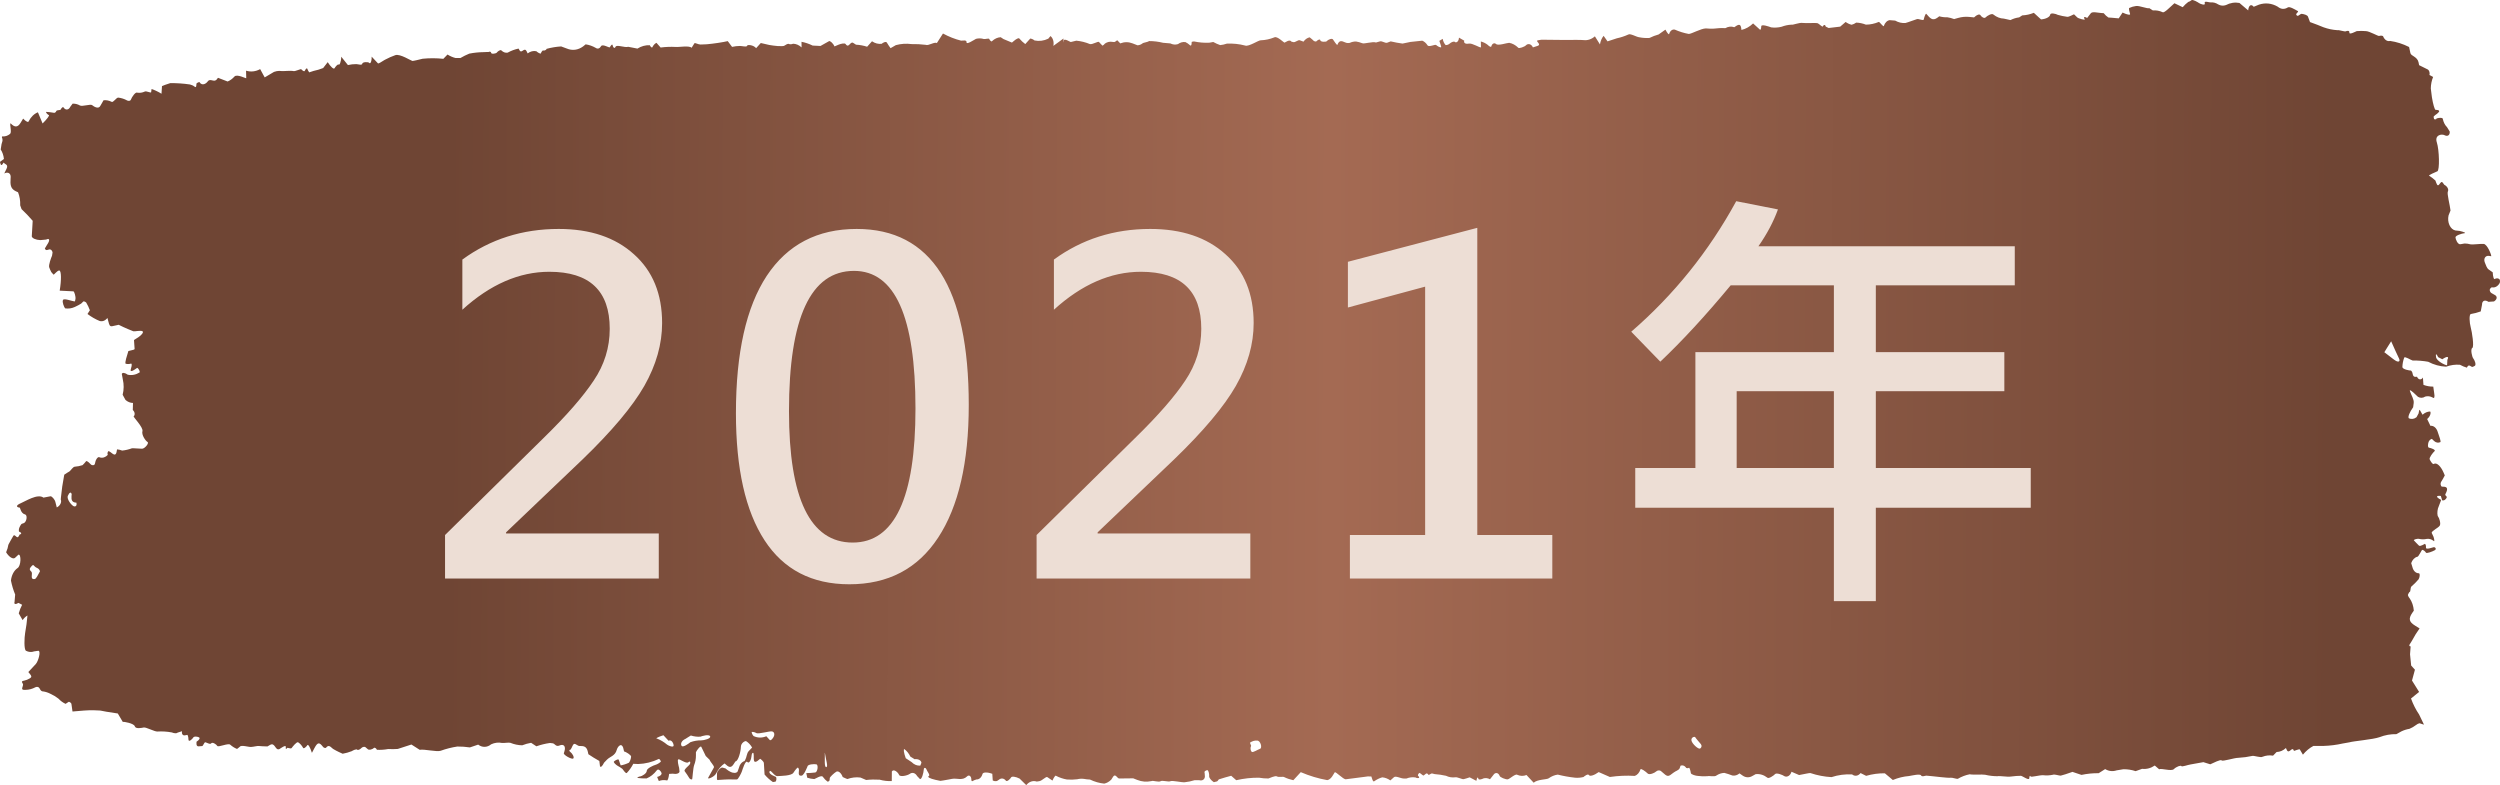
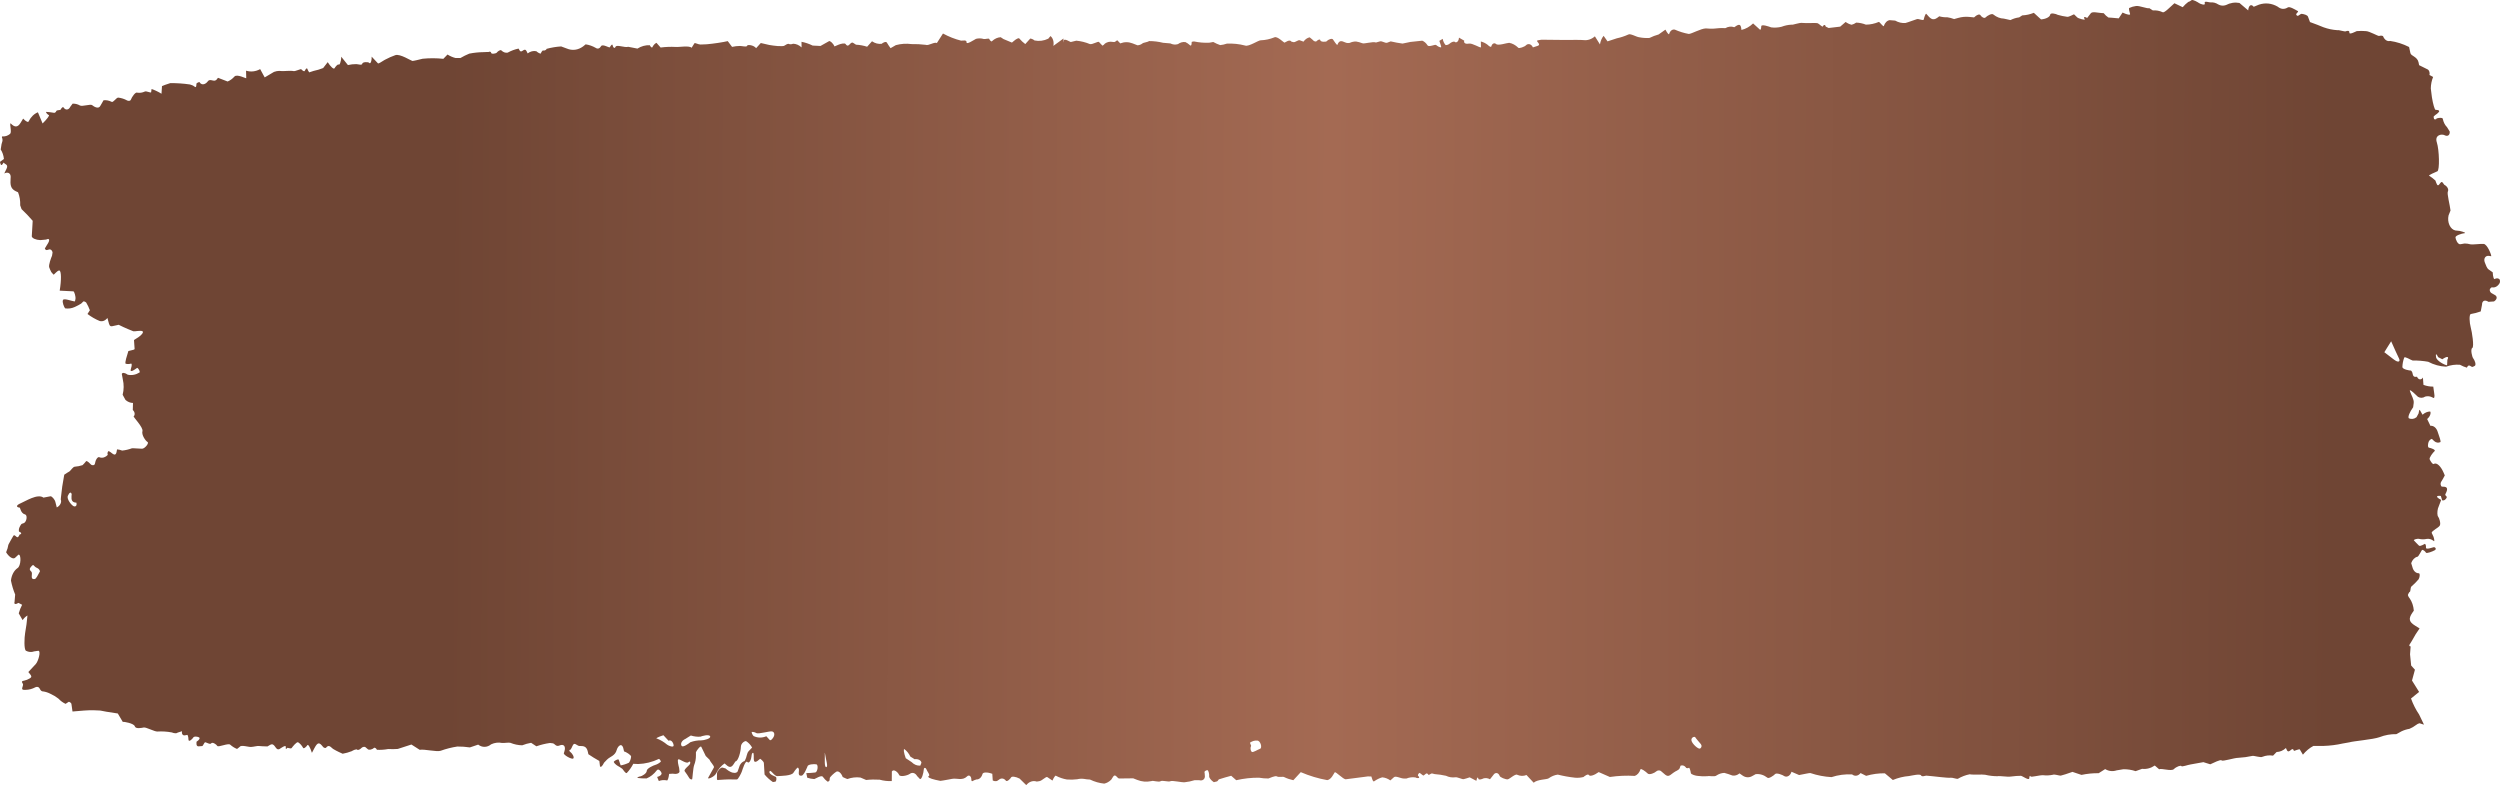
<svg xmlns="http://www.w3.org/2000/svg" width="121" height="38" viewBox="0 0 121 38" fill="none">
  <path d="M35.069 36.95C34.907 37.061 34.766 37.226 34.661 37.431C34.589 37.596 34.22 37.748 34.277 37.641C34.334 37.534 34.519 37.217 34.553 37.146C34.588 37.075 34.383 36.892 34.346 36.775L34.291 36.721L34.158 36.59C34.074 36.411 33.977 36.21 33.942 36.144C33.907 36.078 33.732 36.297 33.683 36.406V36.504V36.566C33.685 36.726 33.656 36.885 33.599 37.025C33.537 37.197 33.52 37.71 33.496 37.721C33.472 37.726 33.447 37.724 33.424 37.713C33.4 37.702 33.379 37.684 33.362 37.66C33.293 37.543 33.218 37.432 33.139 37.327C33.079 37.246 33.358 37.051 33.391 36.985C33.424 36.918 33.421 36.804 33.316 36.893C33.211 36.981 32.901 36.727 32.834 36.751C32.767 36.776 32.842 37.068 32.869 37.162L32.879 37.251L32.889 37.34C32.884 37.434 32.735 37.482 32.556 37.446L32.411 37.455H32.386C32.363 37.661 32.311 37.803 32.271 37.771C32.143 37.743 32.012 37.754 31.887 37.802L31.883 37.792L31.805 37.604C31.941 37.575 32.037 37.49 32.019 37.415C32 37.34 31.87 37.173 31.789 37.284C31.648 37.468 31.477 37.603 31.291 37.677C31.14 37.679 30.989 37.671 30.839 37.651C30.881 37.607 30.931 37.582 30.984 37.581C31.066 37.57 31.303 37.435 31.303 37.309C31.303 37.184 31.645 37.04 31.709 37.024C31.808 36.994 31.901 36.94 31.986 36.865L31.977 36.832C31.964 36.79 31.907 36.725 31.888 36.733C31.566 36.885 31.229 36.968 30.888 36.979L30.651 36.968C30.563 37.138 30.457 37.288 30.336 37.414C30.278 37.454 30.152 37.24 30.123 37.213C30.048 37.157 29.971 37.108 29.892 37.065C29.828 37.03 29.677 36.9 29.714 36.859C29.751 36.818 29.891 36.732 29.943 36.763L29.959 36.808L30.041 37.045C30.177 37.022 30.311 36.978 30.441 36.914C30.498 36.836 30.535 36.733 30.546 36.622C30.546 36.538 30.288 36.386 30.202 36.367L30.197 36.336C30.12 35.855 29.894 36.128 29.851 36.292C29.774 36.587 29.526 36.612 29.374 36.771L29.238 36.913C29.15 37.097 29.059 37.169 29.038 37.075L29.027 36.987L29.008 36.831C28.848 36.744 28.609 36.597 28.477 36.504L28.453 36.391C28.394 36.113 28.241 36.104 28.043 36.105C27.957 36.105 27.857 35.983 27.788 36.007C27.718 36.03 27.69 36.174 27.633 36.254L27.613 36.282C27.538 36.293 27.535 36.347 27.607 36.398C27.679 36.448 27.812 36.64 27.749 36.709C27.687 36.778 27.239 36.528 27.293 36.447L27.318 36.365C27.393 36.128 27.292 35.988 27.074 36.084C26.903 36.158 26.857 35.989 26.752 35.976L26.619 35.96C26.397 35.991 26.177 36.045 25.961 36.121L25.848 36.046L25.706 35.952C25.56 35.977 25.416 36.017 25.274 36.073C25.08 36.069 24.887 36.028 24.701 35.952C24.617 35.928 24.404 35.97 24.298 35.959C24.122 35.922 23.942 35.945 23.772 36.024C23.678 36.102 23.57 36.145 23.459 36.147C23.349 36.15 23.24 36.113 23.143 36.039L22.906 36.12L22.741 36.175C22.54 36.145 22.338 36.13 22.136 36.132C21.863 36.173 21.594 36.242 21.328 36.337C21.139 36.403 20.545 36.248 20.313 36.291L20.082 36.143L19.912 36.035C19.609 36.131 19.311 36.227 19.252 36.249C19.099 36.261 18.945 36.262 18.792 36.253C18.61 36.286 18.426 36.299 18.242 36.29C18.227 36.242 18.143 36.152 18.09 36.206C18.038 36.261 17.853 36.331 17.788 36.249L17.72 36.192L17.673 36.153C17.642 36.144 17.61 36.144 17.58 36.153C17.549 36.161 17.52 36.178 17.494 36.202C17.458 36.247 17.331 36.33 17.29 36.284C17.248 36.239 17.067 36.325 17.029 36.355C16.884 36.412 16.735 36.454 16.585 36.481L16.409 36.401C16.317 36.361 16.229 36.308 16.14 36.259C16.024 36.193 15.928 35.991 15.772 36.198C15.727 36.208 15.681 36.194 15.643 36.159C15.472 35.944 15.392 35.877 15.216 36.213L15.097 36.438C15.012 36.17 14.913 36.004 14.876 36.067C14.838 36.131 14.701 36.264 14.669 36.194C14.606 36.079 14.523 35.987 14.428 35.926C14.351 35.898 14.161 36.142 14.116 36.204C14.071 36.265 13.911 36.159 13.887 36.211C13.864 36.263 13.817 36.284 13.832 36.151C13.847 36.019 13.551 36.24 13.531 36.252L13.513 36.259C13.318 36.333 13.313 35.915 13.071 36.054L12.943 36.128C12.763 36.124 12.572 36.114 12.519 36.105C12.466 36.096 12.277 36.145 12.154 36.153C12.031 36.162 11.669 36.038 11.603 36.147L11.52 36.213L11.472 36.249C11.355 36.202 11.243 36.132 11.14 36.041C11.045 35.956 10.566 36.181 10.518 36.103C10.47 36.024 10.28 35.898 10.221 35.979C10.162 36.06 9.948 35.893 9.913 35.933L9.884 35.972C9.849 36.019 9.814 36.113 9.785 36.11C9.679 36.099 9.495 36.206 9.509 35.964L9.513 35.898C9.639 35.821 9.695 35.727 9.637 35.691C9.58 35.654 9.395 35.621 9.353 35.697C9.31 35.772 9.115 35.959 9.12 35.775L9.112 35.686C9.11 35.644 9.079 35.567 9.07 35.568L8.966 35.588C8.852 35.617 8.782 35.527 8.81 35.391L8.624 35.45L8.588 35.461C8.557 35.504 8.435 35.499 8.317 35.45C8.085 35.406 7.85 35.392 7.616 35.406C7.486 35.415 7.071 35.191 6.962 35.21C6.854 35.229 6.566 35.295 6.524 35.152C6.481 35.008 5.984 34.922 5.94 34.937L5.934 34.926L5.702 34.533C5.293 34.473 4.926 34.412 4.887 34.397C4.848 34.382 4.664 34.389 4.518 34.376C4.372 34.363 3.771 34.41 3.509 34.437L3.456 34.064C3.451 34.023 3.347 33.954 3.325 33.968L3.175 34.067C3.048 34.01 2.93 33.923 2.825 33.811C2.704 33.717 2.577 33.641 2.445 33.582C2.333 33.523 2.216 33.484 2.096 33.466C2.063 33.469 2.029 33.459 2 33.437C1.97 33.415 1.946 33.382 1.93 33.341L1.882 33.275C1.857 33.258 1.829 33.248 1.8 33.245C1.772 33.243 1.743 33.249 1.716 33.262C1.563 33.344 1.4 33.387 1.236 33.39C0.972 33.408 1.101 33.283 1.116 33.14C1.123 33.064 0.96 32.975 1.167 32.943C1.264 32.924 1.357 32.886 1.446 32.831C1.546 32.774 1.528 32.715 1.452 32.625L1.371 32.527C1.454 32.44 1.617 32.265 1.733 32.138C1.85 32.011 1.99 31.522 1.861 31.497L1.766 31.51L1.657 31.526C1.525 31.575 1.385 31.565 1.257 31.497C1.154 31.432 1.178 30.859 1.217 30.632C1.268 30.355 1.305 30.075 1.329 29.791C1.24 29.84 1.16 29.916 1.095 30.015L0.97 29.797L0.907 29.686C0.948 29.538 1.003 29.399 1.071 29.271L0.955 29.211L0.893 29.18C0.751 29.267 0.667 29.245 0.704 29.132L0.712 29.037L0.734 28.775C0.645 28.562 0.577 28.335 0.53 28.099C0.543 27.972 0.579 27.852 0.633 27.748C0.687 27.645 0.758 27.56 0.84 27.502C1.03 27.398 1.03 26.799 0.891 26.847L0.809 26.923L0.723 27.003C0.624 27.078 0.432 26.955 0.296 26.73L0.366 26.54C0.389 26.479 0.387 26.403 0.414 26.347C0.483 26.209 0.564 26.08 0.639 25.946C0.723 25.796 0.82 26.142 0.918 25.933L0.947 25.873C1.063 25.844 1.051 25.779 0.918 25.727L0.912 25.672C0.902 25.58 0.967 25.466 1.022 25.381C1.052 25.335 1.135 25.339 1.182 25.302C1.297 25.212 1.331 24.94 1.218 24.9C1.167 24.89 1.118 24.861 1.078 24.816C1.037 24.771 1.006 24.712 0.987 24.645L0.96 24.572C0.761 24.547 0.781 24.45 1.003 24.357C1.225 24.265 1.825 23.875 2.103 24.085L2.441 24.02C2.508 24.008 2.651 24.176 2.678 24.287L2.748 24.56C2.91 24.481 2.997 24.307 2.941 24.174L2.951 24.062C2.983 23.72 3.032 23.382 3.097 23.049L3.111 22.975C3.201 22.91 3.314 22.844 3.362 22.817C3.41 22.789 3.533 22.589 3.62 22.588C3.747 22.579 3.873 22.554 3.996 22.513C4.056 22.456 4.114 22.392 4.167 22.323C4.204 22.275 4.382 22.459 4.409 22.489C4.436 22.519 4.584 22.554 4.599 22.423C4.613 22.292 4.728 22.056 4.836 22.141C4.902 22.159 4.97 22.158 5.036 22.136C5.101 22.115 5.163 22.074 5.216 22.017C5.209 22.002 5.205 21.984 5.203 21.966C5.201 21.948 5.202 21.929 5.206 21.912C5.21 21.894 5.216 21.878 5.225 21.864C5.234 21.85 5.244 21.839 5.256 21.831L5.292 21.849C5.441 21.923 5.614 22.198 5.663 21.758V21.749C5.747 21.756 5.832 21.776 5.913 21.808C6.074 21.792 6.233 21.754 6.388 21.696C6.474 21.689 6.744 21.719 6.876 21.718C7.008 21.718 7.233 21.442 7.139 21.391C7.046 21.34 6.842 21.049 6.894 20.867C6.945 20.685 6.425 20.165 6.47 20.146C6.515 20.127 6.565 19.968 6.427 19.844L6.43 19.739L6.437 19.503C6.309 19.502 6.183 19.452 6.075 19.358L6.031 19.28L5.936 19.105C5.999 18.864 6.001 18.602 5.943 18.359L5.907 18.163L5.895 18.102C5.916 18.02 6.046 18.036 6.184 18.136C6.381 18.178 6.582 18.138 6.762 18.022C6.774 17.988 6.73 17.855 6.642 17.803L6.601 17.83L6.506 17.895C6.383 17.98 6.302 17.979 6.326 17.895L6.345 17.817L6.366 17.735C6.384 17.645 6.372 17.583 6.339 17.599C6.256 17.624 6.171 17.626 6.088 17.606C6.017 17.579 6.158 17.184 6.213 16.991L6.408 16.942C6.446 16.937 6.482 16.923 6.516 16.9L6.485 16.455C6.794 16.284 6.981 16.095 6.901 16.035C6.82 15.976 6.508 16.052 6.457 16.035C6.407 16.018 6.03 15.866 5.745 15.72L5.443 15.786C5.307 15.817 5.29 15.72 5.253 15.589L5.199 15.389C5.149 15.454 5.088 15.501 5.022 15.527C4.956 15.552 4.886 15.555 4.819 15.534C4.616 15.45 4.42 15.337 4.234 15.197L4.244 15.182L4.35 15.016C4.301 14.885 4.242 14.761 4.174 14.647C4.143 14.609 4.04 14.556 4.014 14.61L3.978 14.645L3.925 14.696C3.857 14.74 3.719 14.813 3.619 14.858C3.468 14.927 3.309 14.949 3.151 14.924C3.104 14.868 2.997 14.62 3.049 14.519C3.101 14.417 3.476 14.584 3.627 14.588L3.651 14.48C3.676 14.364 3.595 14.104 3.553 14.101L2.889 14.068C2.976 13.549 2.969 13.11 2.873 13.093C2.777 13.076 2.612 13.317 2.588 13.29L2.483 13.169C2.444 13.097 2.41 13.021 2.382 12.94C2.342 12.833 2.477 12.466 2.518 12.379L2.532 12.294L2.544 12.216C2.535 12.172 2.516 12.133 2.489 12.106C2.462 12.079 2.429 12.067 2.395 12.07L2.338 12.085L2.291 12.098C2.268 12.108 2.243 12.106 2.221 12.093C2.199 12.081 2.181 12.058 2.17 12.028L2.186 12L2.276 11.851C2.429 11.629 2.411 11.512 2.236 11.594L2.138 11.604L1.95 11.621C1.737 11.614 1.551 11.531 1.538 11.438L1.542 11.373L1.582 10.686C1.409 10.485 1.229 10.296 1.042 10.12L1.03 10.084L0.978 9.94C0.987 9.719 0.951 9.499 0.873 9.306L0.765 9.256C0.492 9.13 0.498 8.906 0.512 8.653L0.517 8.557C0.515 8.379 0.375 8.306 0.207 8.396L0.317 8.166C0.419 7.953 0.235 7.957 0.18 7.871C0.165 7.847 0.061 8.145 0.007 7.871L0 7.834L0.19 7.695C0.173 7.523 0.118 7.363 0.034 7.236L0.075 6.975C0.086 6.91 0.125 6.844 0.122 6.783L0.115 6.712C0.077 6.637 0.087 6.588 0.137 6.603C0.262 6.609 0.385 6.566 0.491 6.477C0.582 6.377 0.449 5.997 0.514 5.968L0.53 5.985C0.699 6.155 0.847 6.188 0.994 5.948L1.12 5.74C1.256 5.887 1.378 5.943 1.391 5.864C1.499 5.655 1.656 5.504 1.835 5.435L1.984 5.791L2.061 5.976C2.271 5.77 2.407 5.588 2.366 5.572C2.324 5.556 2.218 5.467 2.231 5.415H2.24C2.341 5.42 2.442 5.432 2.543 5.449L2.59 5.457C2.616 5.466 2.643 5.463 2.667 5.448C2.692 5.434 2.712 5.409 2.724 5.377C2.749 5.311 2.921 5.347 2.937 5.301C2.954 5.256 3.05 5.132 3.083 5.21C3.104 5.242 3.129 5.266 3.158 5.281C3.186 5.297 3.217 5.303 3.248 5.299C3.278 5.295 3.308 5.282 3.334 5.26C3.36 5.238 3.382 5.208 3.399 5.172L3.473 5.072L3.513 5.018C3.635 5.011 3.756 5.041 3.868 5.105C3.978 5.17 4.379 5.023 4.459 5.089C4.538 5.155 4.773 5.307 4.861 5.115L4.937 4.984L5.011 4.853C5.143 4.838 5.276 4.864 5.4 4.928C5.476 4.982 5.63 4.72 5.721 4.724C5.853 4.739 5.983 4.777 6.107 4.838C6.141 4.872 6.3 4.925 6.338 4.817C6.375 4.708 6.551 4.443 6.639 4.484C6.764 4.505 6.891 4.487 7.011 4.43C7.081 4.395 7.279 4.502 7.314 4.469L7.319 4.434L7.336 4.309C7.501 4.365 7.662 4.441 7.816 4.537L7.839 4.194V4.168C7.879 4.145 8.06 4.08 8.242 4.023C8.559 4.021 8.876 4.042 9.191 4.088L9.306 4.127C9.424 4.166 9.501 4.346 9.508 4.05C9.508 4.02 9.644 3.961 9.648 3.968C9.791 4.201 10.006 4.013 10.047 3.951C10.176 3.755 10.358 4.022 10.498 3.835L10.55 3.765C10.774 3.855 10.984 3.936 11.017 3.945C11.138 3.896 11.251 3.813 11.349 3.703C11.472 3.572 11.896 3.801 11.918 3.786V3.772L11.909 3.421C12.137 3.491 12.375 3.465 12.592 3.345L12.739 3.615L12.812 3.746L13.261 3.48L13.358 3.453L13.389 3.444C13.469 3.429 13.55 3.427 13.63 3.439C13.73 3.45 14.085 3.41 14.191 3.439C14.296 3.468 14.559 3.316 14.585 3.354C14.612 3.391 14.723 3.485 14.746 3.433L14.77 3.394L14.796 3.35C14.829 3.305 14.865 3.296 14.875 3.331C14.897 3.396 14.928 3.454 14.966 3.502L14.991 3.494L15.181 3.432C15.337 3.4 15.49 3.354 15.641 3.293L15.668 3.258L15.861 3.009C16.007 3.24 16.157 3.371 16.193 3.301C16.23 3.231 16.354 3.087 16.392 3.125C16.429 3.163 16.51 3.018 16.516 2.745L16.792 3.09L16.84 3.149C16.975 3.117 17.113 3.101 17.251 3.103C17.335 3.112 17.529 3.169 17.535 3.082C17.542 2.995 17.828 2.985 17.872 3.045C17.916 3.105 17.994 2.999 17.988 2.741L18.292 3.065C18.322 3.098 18.49 2.972 18.591 2.915L18.645 2.885C18.805 2.799 18.969 2.727 19.136 2.669C19.353 2.589 19.913 2.949 19.959 2.95C20.004 2.952 20.271 2.891 20.456 2.843C20.79 2.81 21.125 2.811 21.459 2.847L21.518 2.785L21.66 2.639C21.784 2.718 21.915 2.775 22.049 2.808H22.133H22.285C22.424 2.726 22.567 2.656 22.712 2.596C22.939 2.551 23.169 2.527 23.399 2.524L23.589 2.516H23.646C23.706 2.481 23.765 2.504 23.776 2.566C23.787 2.629 24.013 2.594 24.047 2.544C24.081 2.494 24.219 2.386 24.27 2.443C24.357 2.529 24.464 2.567 24.57 2.548C24.741 2.454 24.918 2.388 25.099 2.351L25.147 2.435C25.253 2.619 25.375 2.254 25.491 2.486L25.538 2.585C25.666 2.487 25.814 2.449 25.958 2.479C26.009 2.528 26.164 2.628 26.178 2.582C26.192 2.536 26.257 2.427 26.29 2.443C26.323 2.459 26.432 2.438 26.458 2.363C26.689 2.3 26.924 2.262 27.159 2.247L27.434 2.349C27.563 2.404 27.699 2.424 27.834 2.407C27.968 2.39 28.099 2.336 28.219 2.249L28.346 2.146C28.516 2.171 28.682 2.23 28.839 2.321C28.88 2.35 28.928 2.358 28.974 2.344C29.019 2.329 29.059 2.292 29.087 2.241C29.16 2.1 29.496 2.339 29.519 2.284C29.542 2.229 29.637 2.101 29.651 2.19C29.664 2.28 29.739 2.387 29.793 2.265C29.847 2.143 30.242 2.321 30.405 2.265L30.598 2.302L30.852 2.352C31.039 2.235 31.243 2.179 31.448 2.188C31.469 2.239 31.551 2.341 31.576 2.283C31.623 2.186 31.692 2.112 31.772 2.072L31.794 2.097L31.974 2.3C32.216 2.268 32.46 2.259 32.703 2.272C32.861 2.289 33.357 2.192 33.474 2.313L33.611 2.094C33.634 2.057 33.805 2.159 33.906 2.155L34.205 2.143C34.532 2.115 34.99 2.046 35.223 1.99L35.397 2.222L35.431 2.269C35.558 2.241 35.686 2.225 35.814 2.224C35.909 2.224 36.146 2.289 36.159 2.216C36.171 2.142 36.485 2.182 36.596 2.332L36.767 2.143L36.823 2.082C36.977 2.121 37.161 2.164 37.231 2.176C37.301 2.188 37.557 2.228 37.651 2.23H37.736C37.8 2.237 37.863 2.235 37.926 2.226C37.993 2.207 38.051 2.145 38.116 2.129L38.157 2.12C38.231 2.152 38.311 2.15 38.385 2.117C38.532 2.119 38.675 2.181 38.796 2.295L38.793 2.023C38.977 2.058 39.158 2.12 39.334 2.206L39.546 2.216L39.711 2.225C39.898 2.122 40.086 2.017 40.128 1.991C40.169 1.966 40.323 2.088 40.389 2.247L40.591 2.161C40.696 2.117 40.886 2.074 40.925 2.13C41.09 2.368 41.145 1.978 41.297 2.077L41.43 2.163C41.612 2.172 41.792 2.205 41.969 2.262L42.003 2.224L42.205 1.998C42.35 2.098 42.513 2.14 42.675 2.12C42.717 2.073 42.88 1.988 42.923 2.06C42.98 2.155 43.04 2.246 43.103 2.332C43.112 2.332 43.24 2.256 43.357 2.185C43.607 2.117 43.863 2.1 44.116 2.134C44.347 2.129 44.578 2.141 44.809 2.17C44.929 2.23 45.236 2.009 45.343 2.086L45.346 2.081L45.64 1.622C45.924 1.777 46.219 1.893 46.52 1.968C46.615 1.965 46.793 1.922 46.782 2.05C46.771 2.178 47.142 1.93 47.238 1.88C47.361 1.848 47.488 1.85 47.611 1.887C47.682 1.905 47.864 1.839 47.88 1.887C47.897 1.935 47.983 2.045 48.016 1.99C48.139 1.874 48.284 1.808 48.433 1.801L48.569 1.891L48.978 2.061L49.073 1.981C49.196 1.875 49.313 1.823 49.334 1.863C49.423 1.967 49.52 2.057 49.623 2.133L49.841 1.892L49.865 1.865C49.938 1.875 50.01 1.907 50.073 1.959C50.297 2.005 50.525 1.975 50.738 1.871L50.756 1.849L50.843 1.745C50.902 1.791 50.948 1.863 50.973 1.949C50.998 2.036 51.002 2.132 50.982 2.221L51.261 2.018L51.473 1.863C51.458 2.06 51.463 2.106 51.483 1.969C51.504 1.832 51.809 2.041 51.825 2.034C51.842 2.028 51.978 2 52.093 1.969C52.316 1.99 52.536 2.044 52.75 2.132C52.866 2.169 53.149 1.984 53.191 2.032C53.234 2.08 53.352 2.207 53.363 2.211C53.406 2.187 53.446 2.152 53.48 2.108C53.592 2.031 53.718 2.003 53.842 2.027L53.928 2.035C53.975 2.04 54.065 1.937 54.079 1.951L54.221 2.1C54.416 2.023 54.622 2.023 54.817 2.1L54.985 2.165L55.052 2.192C55.136 2.19 55.219 2.16 55.292 2.104C55.34 2.056 55.548 2.044 55.613 1.988C55.841 1.988 56.069 2.015 56.293 2.071L56.483 2.087L56.644 2.101C56.761 2.161 56.889 2.173 57.011 2.136C57.123 2.055 57.249 2.02 57.374 2.037L57.476 2.095C57.584 2.154 57.673 2.345 57.678 2.029C57.717 2.012 57.758 2.005 57.798 2.007C58.043 2.059 58.291 2.079 58.538 2.066L58.721 2.032C58.831 2.093 58.943 2.144 59.057 2.183C59.165 2.173 59.272 2.149 59.377 2.112C59.675 2.097 59.974 2.128 60.267 2.205C60.438 2.27 60.913 1.943 61.022 1.95C61.244 1.942 61.464 1.894 61.677 1.809C61.816 1.729 62.137 2.071 62.174 2.063C62.211 2.054 62.417 1.883 62.506 2.015L62.597 2.039C62.692 2.063 62.826 1.918 62.911 1.95L63.089 2.016C63.169 1.903 63.274 1.83 63.388 1.806L63.431 1.842L63.512 1.908C63.587 2.002 63.686 2.039 63.73 1.986C63.775 1.933 63.896 1.873 63.904 1.952C63.912 2.032 64.185 2.045 64.23 1.982C64.275 1.919 64.471 1.837 64.515 1.909C64.559 1.98 64.698 2.18 64.725 2.178L64.735 2.155C64.871 1.827 65.076 2.099 65.245 2.083L65.326 2.076C65.427 2.028 65.533 2.006 65.639 2.01C65.738 2.026 65.835 2.053 65.931 2.091C66.025 2.139 66.429 1.997 66.6 2.057L66.79 2.003C66.895 1.973 67.04 2.101 67.139 2.068L67.309 2.003C67.476 2.044 67.736 2.091 67.883 2.109L68.022 2.08L68.263 2.03C68.535 2.002 68.794 1.975 68.838 1.969C68.936 2.009 69.025 2.086 69.092 2.193C69.16 2.298 69.461 2.131 69.511 2.18C69.562 2.23 69.722 2.323 69.755 2.28L69.749 2.248C69.73 2.15 69.656 1.981 69.668 1.975L69.827 1.88C69.848 2.001 69.898 2.107 69.969 2.182C70.042 2.185 70.114 2.157 70.175 2.102C70.217 2.059 70.368 1.979 70.417 2.03C70.466 2.081 70.603 2.037 70.614 1.821L70.862 1.964L70.87 1.968C70.83 2.08 70.931 2.143 71.093 2.11C71.256 2.076 71.643 2.33 71.678 2.291V2.255L71.672 2.007C71.791 2.037 71.905 2.093 72.01 2.175C72.047 2.221 72.174 2.315 72.184 2.235C72.192 2.205 72.204 2.178 72.221 2.156C72.237 2.134 72.256 2.118 72.278 2.108C72.299 2.098 72.322 2.094 72.345 2.098C72.367 2.102 72.389 2.112 72.408 2.129C72.511 2.226 72.93 2.075 73.044 2.072C73.201 2.1 73.351 2.181 73.481 2.308C73.504 2.37 73.813 2.254 73.855 2.192C73.882 2.166 73.912 2.149 73.943 2.14C73.975 2.132 74.008 2.133 74.04 2.142C74.071 2.152 74.101 2.17 74.127 2.196C74.153 2.222 74.176 2.255 74.192 2.294L74.413 2.223C74.646 2.148 74.27 1.979 74.438 1.95L74.61 1.922C74.808 1.928 75.278 1.933 75.654 1.933H75.997C76.168 1.933 76.34 1.925 76.511 1.933L76.653 1.941C76.843 1.963 77.032 1.899 77.193 1.758L77.346 2.003L77.438 2.149C77.463 1.988 77.525 1.842 77.615 1.734L77.688 1.837L77.804 2.002C77.943 1.952 78.146 1.885 78.255 1.854C78.444 1.814 78.63 1.753 78.811 1.671C78.898 1.605 79.218 1.794 79.33 1.802C79.497 1.836 79.666 1.847 79.834 1.837C79.978 1.766 80.127 1.709 80.277 1.668L80.391 1.587L80.607 1.434C80.702 1.616 80.783 1.704 80.792 1.63C80.815 1.56 80.853 1.503 80.902 1.467C80.951 1.432 81.007 1.42 81.062 1.434C81.282 1.531 81.508 1.602 81.738 1.643C81.866 1.643 82.32 1.381 82.565 1.375L82.769 1.388C82.976 1.401 83.171 1.35 83.37 1.358L83.507 1.363C83.644 1.283 83.796 1.267 83.939 1.318L84.004 1.274C84.202 1.136 84.261 1.198 84.284 1.43V1.449C84.487 1.404 84.681 1.297 84.85 1.134L85.15 1.406L85.179 1.434C85.213 1.464 85.242 1.391 85.245 1.272C85.249 1.154 85.634 1.289 85.724 1.325C85.893 1.347 86.064 1.337 86.231 1.294C86.384 1.236 86.542 1.202 86.701 1.194C86.778 1.219 87.077 1.085 87.246 1.11C87.416 1.135 87.916 1.092 87.987 1.13C88.059 1.168 88.21 1.327 88.225 1.278C88.239 1.23 88.332 1.144 88.367 1.289L88.42 1.314L88.506 1.355C88.618 1.337 88.869 1.308 89.065 1.289L89.177 1.194L89.329 1.063C89.42 1.129 89.518 1.175 89.619 1.198C89.696 1.179 89.771 1.144 89.84 1.094C89.999 1.1 90.157 1.133 90.31 1.193C90.521 1.191 90.73 1.147 90.932 1.062C90.971 1.045 91.166 1.339 91.179 1.253C91.204 1.178 91.243 1.112 91.293 1.063C91.342 1.014 91.399 0.984 91.46 0.975L91.576 0.985L91.726 0.997C91.884 1.087 92.054 1.127 92.224 1.113C92.34 1.086 92.697 0.947 92.784 0.924C92.871 0.901 93.097 1.02 93.11 0.942C93.123 0.863 93.189 0.661 93.228 0.665L93.247 0.686C93.399 0.853 93.526 1.049 93.784 0.847L93.859 0.788C93.988 0.825 94.12 0.842 94.251 0.836C94.362 0.853 94.472 0.882 94.58 0.923L94.62 0.911L94.775 0.868C94.956 0.816 95.141 0.8 95.326 0.82L95.449 0.832L95.544 0.843C95.673 0.712 95.814 0.664 95.857 0.74C95.901 0.817 96.041 0.912 96.104 0.841C96.168 0.769 96.42 0.62 96.488 0.71C96.64 0.83 96.811 0.896 96.987 0.901L97.147 0.936L97.305 0.972C97.442 0.903 97.584 0.859 97.728 0.841L97.829 0.775L97.876 0.745C98.066 0.737 98.255 0.695 98.437 0.62L98.665 0.829L98.787 0.939C99.018 0.923 99.217 0.819 99.229 0.709C99.242 0.599 99.525 0.674 99.594 0.718C99.742 0.761 99.892 0.793 100.042 0.812C100.137 0.836 100.368 0.681 100.387 0.696C100.406 0.711 100.49 0.793 100.539 0.843C100.588 0.894 100.954 0.999 100.898 0.926C100.843 0.853 100.853 0.77 101.018 0.87L101.195 0.642C101.27 0.547 101.522 0.617 101.693 0.629L101.819 0.638C101.886 0.723 101.963 0.794 102.046 0.848C102.075 0.854 102.313 0.859 102.546 0.889L102.707 0.646L102.732 0.608C102.958 0.716 103.121 0.744 103.095 0.673C103.069 0.602 103.027 0.416 103.048 0.389C103.156 0.338 103.269 0.305 103.383 0.291C103.534 0.262 103.953 0.439 104.02 0.393L104.052 0.412L104.199 0.505C104.358 0.49 104.518 0.52 104.669 0.59C104.751 0.648 105.051 0.318 105.242 0.157L105.427 0.245L105.643 0.348C105.726 0.251 105.815 0.166 105.91 0.095C105.966 0.081 106.019 0.052 106.066 0.011C106.125 -0.042 106.374 0.106 106.439 0.152C106.504 0.197 106.76 0.287 106.71 0.152C106.659 0.016 106.951 0.13 107.006 0.117C107.128 0.107 107.25 0.14 107.36 0.213C107.478 0.28 107.61 0.291 107.734 0.246C107.942 0.136 108.168 0.101 108.389 0.143L108.537 0.269L108.812 0.503C108.836 0.254 108.955 0.176 109.08 0.328L109.336 0.224C109.639 0.122 109.957 0.157 110.244 0.325C110.316 0.385 110.396 0.421 110.48 0.428C110.563 0.434 110.647 0.412 110.723 0.363C110.813 0.298 111.055 0.447 111.214 0.536C111.291 0.58 111.021 0.683 111.195 0.764C111.242 0.788 111.337 0.662 111.407 0.67C111.513 0.685 111.676 0.725 111.706 0.806L111.804 1.068C112.021 1.145 112.314 1.258 112.455 1.319C112.677 1.4 112.905 1.447 113.134 1.461C113.219 1.443 113.477 1.543 113.538 1.515C113.599 1.487 113.723 1.465 113.71 1.58C113.698 1.696 114.01 1.529 114.064 1.506C114.212 1.493 114.36 1.493 114.508 1.506C114.678 1.506 115.105 1.759 115.15 1.74C115.195 1.722 115.346 1.71 115.35 1.776C115.384 1.853 115.433 1.914 115.493 1.951C115.552 1.988 115.618 1.999 115.682 1.982C115.996 2.027 116.304 2.125 116.6 2.275L116.664 2.571C116.696 2.718 117.001 2.737 117.059 3.023L117.085 3.154C117.282 3.253 117.476 3.35 117.515 3.368C117.548 3.393 117.572 3.434 117.585 3.481C117.598 3.529 117.598 3.582 117.586 3.63H117.589L117.763 3.725C117.693 3.894 117.654 4.085 117.651 4.279L117.668 4.419L117.705 4.712C117.757 5.033 117.835 5.302 117.878 5.315L117.919 5.319L117.963 5.324C118.011 5.324 118.055 5.349 118.058 5.381C118.061 5.414 117.968 5.506 117.874 5.563L117.797 5.629C117.78 5.643 117.793 5.721 117.809 5.76C117.816 5.777 117.867 5.78 117.896 5.776C117.913 5.776 117.925 5.732 117.943 5.729L118.043 5.708C118.154 5.691 118.241 5.715 118.233 5.762C118.267 5.921 118.338 6.059 118.436 6.155L118.517 6.286L118.568 6.371C118.577 6.543 118.465 6.621 118.32 6.545C118.175 6.469 117.824 6.53 117.943 6.894C118.062 7.258 118.085 8.244 117.968 8.291C117.852 8.337 117.525 8.487 117.568 8.502C117.674 8.569 117.777 8.648 117.874 8.738L117.915 8.852C118.034 9.185 118.11 8.676 118.232 8.845L118.303 8.942C118.45 9.017 118.528 9.165 118.477 9.269C118.426 9.374 118.576 9.925 118.605 10.187L118.51 10.427C118.492 10.505 118.487 10.588 118.494 10.669C118.502 10.75 118.522 10.828 118.554 10.897C118.586 10.966 118.628 11.025 118.678 11.07C118.727 11.114 118.784 11.143 118.842 11.155L119.047 11.177C119.276 11.23 119.374 11.281 119.265 11.29C119.156 11.299 118.845 11.398 118.845 11.486C118.845 11.575 118.955 11.851 119.09 11.82L119.219 11.797L119.291 11.785C119.385 11.786 119.478 11.8 119.571 11.826C119.646 11.849 120.027 11.797 120.206 11.805C120.385 11.812 120.598 12.357 120.575 12.403L120.48 12.386C120.29 12.352 120.192 12.524 120.265 12.702C120.315 12.823 120.36 12.979 120.45 13.042L120.647 13.18C120.659 13.417 120.71 13.558 120.759 13.494L120.81 13.479C120.866 13.462 120.926 13.475 120.976 13.516C120.99 13.542 120.999 13.574 121 13.607C121.001 13.641 120.995 13.674 120.982 13.702C120.939 13.78 120.881 13.839 120.815 13.875C120.75 13.911 120.678 13.922 120.608 13.906C120.584 13.912 120.562 13.927 120.543 13.948C120.524 13.97 120.51 13.997 120.501 14.028C120.504 14.062 120.513 14.093 120.527 14.12C120.542 14.148 120.561 14.169 120.584 14.183L120.722 14.262C120.883 14.333 120.878 14.48 120.71 14.59L120.562 14.6L120.442 14.609C120.268 14.491 120.128 14.556 120.129 14.752L120.104 14.883L120.067 15.073C119.911 15.13 119.752 15.172 119.592 15.198C119.497 15.207 119.52 15.617 119.582 15.839C119.645 16.06 119.758 16.785 119.659 16.842C119.56 16.899 119.648 17.281 119.706 17.348C119.764 17.416 119.862 17.644 119.784 17.705L119.687 17.754C119.604 17.795 119.502 17.579 119.409 17.771L119.398 17.795C119.283 17.762 119.171 17.715 119.063 17.655C118.836 17.636 118.609 17.668 118.389 17.748C118.093 17.735 117.8 17.655 117.523 17.509C117.274 17.465 117.024 17.445 116.773 17.449C116.667 17.422 116.396 17.233 116.364 17.31C116.31 17.452 116.28 17.609 116.275 17.769C116.289 17.878 116.616 17.937 116.693 17.936L116.728 17.976C116.8 18.059 116.74 18.271 116.95 18.238L116.984 18.233C116.997 18.268 117.016 18.298 117.04 18.32C117.063 18.343 117.091 18.357 117.119 18.36C117.147 18.364 117.176 18.358 117.202 18.342C117.229 18.326 117.252 18.302 117.269 18.271L117.291 18.567L117.296 18.628C117.45 18.686 117.61 18.714 117.77 18.712L117.796 18.894L117.817 19.042C117.849 19.211 117.817 19.304 117.749 19.245C117.632 19.178 117.504 19.16 117.38 19.194C117.325 19.231 117.266 19.251 117.205 19.253C117.145 19.255 117.085 19.238 117.029 19.206C116.922 19.115 116.671 18.839 116.633 18.902L116.642 18.932C116.703 19.128 116.846 19.329 116.823 19.507L116.796 19.711C116.626 19.944 116.531 20.183 116.585 20.242C116.646 20.272 116.712 20.282 116.776 20.274C116.841 20.265 116.903 20.237 116.96 20.192L117.02 20.081L117.06 20.007C117.07 19.904 117.095 19.828 117.115 19.836L117.124 19.851L117.251 20.073C117.36 19.974 117.486 19.92 117.617 19.916C117.664 19.946 117.648 20.138 117.474 20.281L117.586 20.514L117.634 20.611C117.708 20.601 117.784 20.625 117.847 20.68C117.911 20.735 117.961 20.817 117.988 20.913C118.059 21.123 118.149 21.36 118.116 21.397C118.066 21.422 118.012 21.43 117.959 21.421C117.906 21.412 117.855 21.386 117.811 21.345L117.716 21.254L117.704 21.242C117.642 21.256 117.587 21.303 117.551 21.373C117.518 21.438 117.481 21.66 117.567 21.67C117.654 21.68 117.909 21.772 117.833 21.836C117.756 21.901 117.564 22.151 117.595 22.23C117.626 22.308 117.755 22.511 117.796 22.451L117.832 22.44C117.954 22.401 118.137 22.566 118.272 22.879L118.328 23.01C118.271 23.124 118.208 23.233 118.142 23.337C118.134 23.355 118.128 23.375 118.126 23.396C118.124 23.417 118.125 23.438 118.128 23.459C118.132 23.479 118.139 23.498 118.148 23.515C118.158 23.532 118.17 23.546 118.183 23.556H118.249C118.425 23.556 118.481 23.628 118.406 23.812C118.386 23.863 118.338 23.943 118.351 23.96L118.43 24.055C118.411 24.113 118.378 24.161 118.336 24.19C118.294 24.219 118.247 24.228 118.201 24.215L118.154 24.063L118.136 24.003C117.884 23.975 117.892 24.062 118.153 24.195L118.051 24.465L117.997 24.608C117.955 24.774 117.96 24.954 118.007 25.008C118.055 25.061 118.15 25.341 118.082 25.444C118.014 25.548 117.696 25.692 117.692 25.789L117.723 25.854L117.784 25.985C117.835 26.151 117.833 26.235 117.779 26.173C117.68 26.098 117.566 26.066 117.454 26.083C117.333 26.11 117.211 26.11 117.091 26.083C117.014 26.058 116.795 26.116 116.834 26.156C116.872 26.195 117.015 26.352 117.078 26.408C117.14 26.465 117.341 26.326 117.363 26.323C117.384 26.321 117.428 26.389 117.417 26.505C117.405 26.621 117.729 26.498 117.79 26.484C117.852 26.469 117.95 26.569 117.843 26.631C117.736 26.693 117.44 26.805 117.416 26.747C117.37 26.675 117.307 26.627 117.238 26.611C117.203 26.619 117.058 26.954 117 26.947C116.936 26.962 116.876 26.998 116.824 27.052C116.772 27.105 116.73 27.175 116.702 27.256L116.759 27.442C116.779 27.529 116.819 27.605 116.872 27.66C116.926 27.714 116.99 27.744 117.056 27.745L117.09 27.75C117.131 27.799 117.118 27.928 117.061 28.036C116.947 28.169 116.826 28.291 116.699 28.4C116.667 28.447 116.673 28.633 116.634 28.644C116.594 28.656 116.56 28.766 116.546 28.781C116.533 28.795 116.562 28.885 116.628 28.96C116.741 29.122 116.812 29.331 116.829 29.554L116.756 29.66C116.556 29.952 116.603 30.103 116.888 30.279L117.108 30.416C116.976 30.597 116.856 30.791 116.747 30.997C116.691 31.119 116.518 31.273 116.675 31.286L116.654 31.558L116.646 31.67C116.662 31.831 116.687 32.075 116.7 32.211L116.783 32.304L116.883 32.414C116.851 32.545 116.786 32.784 116.741 32.938L116.84 33.097L117.085 33.49C116.878 33.655 116.701 33.797 116.693 33.807C116.795 34.09 116.927 34.35 117.084 34.58L117.269 34.965L117.321 35.074C117.219 35.04 117.122 35.009 117.106 35.005C117.047 35.018 116.99 35.046 116.939 35.089C116.837 35.167 116.729 35.23 116.618 35.275C116.483 35.297 116.35 35.339 116.222 35.401L116.115 35.461L115.986 35.533C115.709 35.526 115.432 35.576 115.165 35.68C114.862 35.79 113.883 35.872 113.713 35.928L113.557 35.956L113.396 35.984C113.085 36.054 112.77 36.094 112.455 36.103H112.133H111.969C111.783 36.2 111.611 36.344 111.461 36.526L111.311 36.273C111.291 36.239 111.026 36.354 111.026 36.344C110.948 36.076 110.789 36.541 110.678 36.291L110.639 36.204C110.505 36.327 110.349 36.394 110.188 36.397L110.171 36.414L110.015 36.574C109.844 36.544 109.67 36.563 109.504 36.628C109.424 36.683 109.097 36.567 109.015 36.586C108.791 36.635 108.566 36.666 108.339 36.678C108.131 36.678 107.58 36.865 107.527 36.804C107.474 36.743 107.133 36.926 106.977 36.992L106.854 36.954L106.644 36.888C106.428 36.931 106.148 36.981 106.021 37C105.894 37.018 105.603 37.127 105.579 37.079C105.555 37.03 105.334 37.105 105.215 37.225C105.095 37.345 104.611 37.171 104.503 37.233L104.464 37.2L104.291 37.051C104.102 37.181 103.889 37.237 103.678 37.211L103.523 37.267L103.364 37.324C103.168 37.258 102.966 37.227 102.765 37.232L102.599 37.26L102.442 37.286C102.258 37.349 102.064 37.328 101.89 37.224L101.707 37.34L101.575 37.423C101.297 37.419 101.019 37.447 100.744 37.505L100.483 37.418L100.308 37.359C100.074 37.443 99.823 37.524 99.749 37.538C99.676 37.553 99.429 37.458 99.359 37.499C99.201 37.532 99.04 37.539 98.881 37.52C98.718 37.514 98.298 37.628 98.282 37.582C98.266 37.536 98.221 37.532 98.216 37.667C98.212 37.801 97.881 37.553 97.813 37.549C97.745 37.546 97.447 37.563 97.306 37.587C97.165 37.611 96.784 37.543 96.682 37.569C96.48 37.569 96.278 37.545 96.079 37.498C95.947 37.473 95.475 37.51 95.334 37.475C95.135 37.513 94.94 37.588 94.755 37.696C94.691 37.706 94.493 37.63 94.416 37.642C94.339 37.654 94.114 37.63 93.947 37.614C93.779 37.596 93.293 37.542 93.234 37.541C93.176 37.541 93.026 37.615 92.978 37.528C92.931 37.441 92.528 37.539 92.398 37.56C92.132 37.581 91.868 37.645 91.613 37.752L91.391 37.565L91.227 37.428C90.923 37.424 90.619 37.465 90.321 37.551L90.087 37.434L90.052 37.416C89.998 37.486 89.929 37.53 89.855 37.542C89.781 37.554 89.706 37.533 89.642 37.482C89.307 37.463 88.971 37.507 88.645 37.613C88.3 37.594 87.958 37.528 87.623 37.416C87.585 37.406 87.324 37.466 87.077 37.512L86.845 37.412L86.709 37.353C86.683 37.439 86.635 37.51 86.574 37.55C86.512 37.591 86.442 37.599 86.377 37.573C86.272 37.498 85.981 37.391 85.915 37.465C85.849 37.539 85.591 37.714 85.535 37.635C85.364 37.503 85.168 37.446 84.972 37.47L84.817 37.556C84.742 37.602 84.661 37.623 84.579 37.62C84.498 37.617 84.418 37.59 84.345 37.539L84.192 37.432C84.089 37.519 83.968 37.556 83.848 37.535C83.779 37.502 83.53 37.426 83.459 37.408C83.323 37.412 83.19 37.457 83.068 37.539C82.985 37.609 82.712 37.539 82.641 37.568C82.487 37.579 82.334 37.575 82.181 37.555C82.09 37.552 81.844 37.49 81.836 37.414C81.828 37.339 81.778 37.136 81.741 37.162C81.704 37.188 81.609 37.196 81.587 37.131C81.553 37.091 81.513 37.064 81.469 37.051C81.426 37.039 81.381 37.042 81.338 37.06L81.297 37.179C81.263 37.277 81.101 37.315 81.004 37.392C80.727 37.612 80.719 37.614 80.428 37.352L80.38 37.311C80.343 37.29 80.303 37.283 80.263 37.289C80.223 37.294 80.184 37.314 80.151 37.344C80.09 37.405 79.832 37.524 79.747 37.437C79.661 37.349 79.41 37.165 79.399 37.24C79.373 37.317 79.334 37.386 79.287 37.44C79.239 37.494 79.184 37.533 79.124 37.554C78.722 37.529 78.319 37.547 77.918 37.606L77.505 37.425L77.377 37.369C77.159 37.528 76.947 37.592 76.903 37.511C76.858 37.431 76.665 37.583 76.64 37.608C76.504 37.642 76.365 37.653 76.227 37.64C75.949 37.61 75.671 37.56 75.397 37.491C75.243 37.511 75.093 37.572 74.956 37.67C74.866 37.736 74.417 37.714 74.23 37.883L74.012 37.65L73.882 37.51C73.737 37.569 73.582 37.566 73.438 37.501C73.346 37.435 73.077 37.697 72.98 37.718C72.882 37.738 72.591 37.619 72.582 37.549C72.569 37.516 72.552 37.488 72.531 37.465C72.51 37.443 72.485 37.428 72.459 37.42C72.433 37.413 72.406 37.413 72.381 37.422C72.355 37.43 72.331 37.446 72.31 37.469L72.219 37.585L72.115 37.716C72.014 37.659 71.903 37.645 71.797 37.675C71.741 37.711 71.562 37.764 71.553 37.689C71.543 37.614 71.49 37.587 71.456 37.792L71.243 37.681L71.132 37.623C71.037 37.657 70.907 37.697 70.839 37.712C70.772 37.726 70.52 37.598 70.439 37.621C70.285 37.642 70.13 37.617 69.984 37.547C69.805 37.507 69.624 37.48 69.442 37.467L69.319 37.437C69.267 37.423 69.155 37.522 69.145 37.508C69.041 37.351 68.991 37.487 68.908 37.532C68.869 37.553 68.78 37.442 68.707 37.407C68.695 37.401 68.629 37.473 68.629 37.51V37.543C68.676 37.581 68.699 37.63 68.681 37.651C68.624 37.669 68.565 37.661 68.512 37.629C68.363 37.605 68.212 37.623 68.068 37.682H67.96C67.791 37.682 67.557 37.536 67.467 37.617L67.293 37.772C67.172 37.686 67.038 37.635 66.901 37.623C66.766 37.661 66.635 37.725 66.512 37.813C66.445 37.878 66.383 37.594 66.373 37.581C66.257 37.571 66.141 37.578 66.026 37.602C65.847 37.626 65.271 37.701 65.141 37.716C65.011 37.731 64.647 37.323 64.6 37.382C64.552 37.44 64.439 37.729 64.239 37.758C63.805 37.681 63.376 37.552 62.957 37.372L62.675 37.678L62.597 37.762C62.446 37.73 62.296 37.68 62.151 37.61C62.1 37.574 61.892 37.634 61.806 37.579C61.72 37.525 61.437 37.67 61.392 37.679C61.24 37.68 61.088 37.667 60.937 37.641C60.568 37.637 60.199 37.678 59.834 37.762L59.59 37.547C59.584 37.542 58.999 37.714 58.991 37.722C58.96 37.756 58.934 37.811 58.899 37.821L58.75 37.858C58.614 37.771 58.513 37.638 58.524 37.564C58.535 37.49 58.494 37.276 58.438 37.276C58.381 37.276 58.262 37.334 58.305 37.407L58.31 37.482L58.317 37.578C58.315 37.721 58.192 37.804 58.044 37.763H57.916H57.813C57.657 37.812 57.498 37.845 57.339 37.861C57.186 37.876 56.737 37.763 56.647 37.811C56.557 37.86 56.257 37.753 56.173 37.811C56.088 37.87 55.801 37.771 55.754 37.8L55.707 37.809C55.487 37.854 55.263 37.834 55.049 37.75L54.847 37.671C54.562 37.678 54.254 37.682 54.165 37.679C54.076 37.676 53.986 37.423 53.875 37.591L53.816 37.685L53.783 37.736C53.684 37.836 53.568 37.901 53.446 37.927C53.21 37.904 52.978 37.837 52.755 37.73C52.659 37.727 52.564 37.717 52.47 37.699C52.359 37.684 52.247 37.689 52.137 37.716C51.971 37.737 51.803 37.741 51.636 37.727C51.456 37.697 51.278 37.636 51.108 37.548C51.101 37.514 51.019 37.587 50.939 37.78L50.692 37.613C50.625 37.567 50.44 37.79 50.3 37.809L50.178 37.828C50.09 37.797 49.997 37.797 49.909 37.827C49.821 37.856 49.739 37.916 49.671 38L49.466 37.799L49.349 37.684C49.159 37.587 48.969 37.562 48.935 37.629C48.901 37.696 48.733 37.863 48.682 37.781C48.637 37.723 48.579 37.688 48.518 37.681C48.456 37.674 48.395 37.695 48.344 37.742L48.255 37.799C48.186 37.819 48.114 37.81 48.049 37.773L48.027 37.452C47.78 37.361 47.565 37.369 47.55 37.47C47.527 37.548 47.488 37.614 47.437 37.66C47.386 37.705 47.325 37.728 47.265 37.724L47.159 37.76C47.077 37.788 47.021 37.878 47.011 37.714C47.012 37.681 47.006 37.648 46.993 37.62C46.98 37.591 46.962 37.569 46.941 37.554C46.919 37.54 46.895 37.534 46.871 37.539C46.847 37.543 46.824 37.557 46.806 37.578C46.576 37.802 46.317 37.65 46.076 37.697L45.909 37.729C45.724 37.763 45.546 37.794 45.514 37.794L45.485 37.788L45.284 37.746C45.011 37.685 44.861 37.603 44.952 37.562C45.043 37.522 44.857 37.311 44.843 37.243C44.828 37.175 44.717 37.105 44.71 37.251C44.703 37.398 44.61 37.756 44.52 37.701L44.46 37.636L44.388 37.561C44.348 37.488 44.29 37.437 44.225 37.417C44.16 37.398 44.091 37.411 44.033 37.456C43.907 37.545 43.558 37.615 43.515 37.503C43.472 37.392 43.262 37.192 43.165 37.338V37.455L43.162 37.803C42.966 37.813 42.769 37.791 42.576 37.737C42.358 37.723 42.14 37.727 41.922 37.751C41.889 37.734 41.732 37.669 41.646 37.633C41.433 37.605 41.218 37.63 41.011 37.706L40.901 37.661L40.787 37.608C40.714 37.407 40.573 37.292 40.473 37.353C40.373 37.415 40.149 37.615 40.16 37.67L40.156 37.721L40.152 37.764C40.142 37.787 40.126 37.805 40.108 37.816C40.091 37.828 40.071 37.833 40.051 37.83C39.967 37.768 39.89 37.689 39.823 37.595C39.753 37.499 39.456 37.701 39.411 37.707C39.296 37.7 39.182 37.678 39.071 37.642L39.06 37.589L39.025 37.418C39.152 37.418 39.347 37.404 39.459 37.388C39.571 37.37 39.621 37.019 39.512 36.994C39.403 36.969 39.081 36.99 39.08 37.106L39.032 37.211C38.975 37.342 38.879 37.539 38.79 37.543C38.547 37.56 38.739 37.275 38.637 37.169L38.622 37.154C38.599 37.136 38.499 37.248 38.401 37.402C38.303 37.556 37.788 37.552 37.628 37.564C37.467 37.577 37.292 37.205 37.244 37.344C37.195 37.484 37.541 37.585 37.561 37.606C37.576 37.642 37.581 37.683 37.577 37.723C37.573 37.764 37.56 37.801 37.539 37.83L37.482 37.84L37.41 37.852C37.264 37.755 37.128 37.632 37.005 37.486L36.971 36.928C36.967 36.854 36.798 36.719 36.79 36.726C36.377 37.108 36.516 36.648 36.471 36.47L36.466 36.449C36.422 36.407 36.379 36.481 36.371 36.612C36.364 36.744 36.263 36.987 36.171 36.881C36.079 36.776 35.936 37.251 35.906 37.34C35.875 37.429 35.73 37.712 35.673 37.724C35.616 37.737 35.298 37.711 35.056 37.731L34.84 37.745H34.792C34.745 37.772 34.701 37.753 34.7 37.702C34.698 37.651 34.706 37.529 34.703 37.433C34.7 37.338 34.872 37.135 34.969 37.15L35.046 37.173L35.118 37.194C35.215 37.283 35.321 37.349 35.434 37.39L35.541 37.408C35.592 37.416 35.683 37.383 35.7 37.342L35.758 37.179C35.778 37.093 35.814 37.016 35.863 36.956C35.912 36.895 35.971 36.854 36.035 36.836L36.067 36.78C36.141 36.654 36.141 36.458 36.231 36.362L36.402 36.181C36.325 36.047 36.225 35.941 36.111 35.871C36.05 35.855 35.858 35.964 35.858 36.157C35.858 36.349 35.734 36.847 35.594 36.853L35.509 36.984C35.405 37.148 35.304 37.165 35.148 37.017L35.069 36.95ZM36.611 35.484C36.539 35.44 36.461 35.419 36.382 35.424C36.373 35.443 36.404 35.555 36.472 35.625C36.672 35.719 36.888 35.722 37.09 35.634L37.27 35.83C37.307 35.825 37.342 35.805 37.37 35.771L37.431 35.688C37.511 35.556 37.482 35.425 37.367 35.401C37.251 35.376 36.727 35.535 36.611 35.484ZM33.167 35.767C33.004 35.839 32.923 35.986 32.986 36.095C33.048 36.204 33.343 35.98 33.413 35.923C33.588 35.86 33.769 35.83 33.95 35.833C34.075 35.833 34.424 35.746 34.369 35.636C34.314 35.526 33.98 35.623 33.899 35.655C33.744 35.666 33.588 35.646 33.437 35.598L33.297 35.685L33.167 35.767ZM115.983 17.477C116.115 17.536 116.173 17.477 116.112 17.351C116.05 17.225 115.837 16.761 115.732 16.518L115.538 16.827L115.396 17.058C115.238 16.98 115.194 16.949 115.301 16.987C115.408 17.026 115.852 17.418 115.983 17.477ZM60.846 35.844C60.725 35.834 60.605 35.87 60.497 35.947L60.508 35.975L60.556 36.096C60.532 36.14 60.521 36.196 60.526 36.251C60.531 36.306 60.551 36.356 60.583 36.391C60.644 36.436 60.874 36.28 60.989 36.24C61.104 36.201 61.009 35.838 60.846 35.844ZM118.007 17.287C117.921 17.104 117.875 17.103 117.905 17.287C117.935 17.47 118.325 17.67 118.439 17.68L118.449 17.497L118.453 17.414C118.548 17.242 118.437 17.231 118.208 17.388L118.128 17.347L118.007 17.287ZM32.109 35.585C31.84 35.674 31.703 35.748 31.803 35.749C31.973 35.815 32.136 35.913 32.286 36.039C32.364 36.1 32.604 36.193 32.604 36.084C32.604 35.976 32.494 35.773 32.359 35.853L32.331 35.823L32.109 35.585ZM43.774 36.259C43.716 36.246 43.746 36.444 43.839 36.698L43.966 36.782L44.123 36.886C44.244 37.01 44.393 37.07 44.544 37.055L44.567 36.994L44.597 36.918C44.584 36.797 44.435 36.722 44.264 36.745L44.17 36.685L44.063 36.62C43.99 36.468 43.89 36.344 43.774 36.259ZM82.282 36.229C82.363 36.183 82.38 36.086 82.32 36.014C82.259 35.942 82.088 35.748 82.053 35.686C82.018 35.625 81.83 35.694 81.869 35.852C81.908 36.01 82.202 36.275 82.282 36.229ZM39.952 36.59C39.928 36.405 39.915 36.385 39.921 36.546C39.928 36.707 39.888 37.141 39.99 37.129C40.092 37.118 39.976 36.775 39.952 36.59ZM3.576 24.505C3.674 24.535 3.73 24.456 3.7 24.328H3.677C3.49 24.313 3.445 24.201 3.461 24.011L3.469 23.92C3.44 23.793 3.357 23.826 3.285 23.995C3.213 24.164 3.477 24.475 3.576 24.505ZM1.934 27.658C1.929 27.586 1.86 27.508 1.78 27.483L1.713 27.444C1.653 27.41 1.626 27.283 1.528 27.402C1.45 27.495 1.39 27.552 1.512 27.664C1.614 27.755 1.424 28.051 1.671 28.028C1.76 28.019 1.839 27.814 1.913 27.691L1.934 27.658Z" fill="url(#paint0_linear_191_6759)" />
-   <path d="M31.885 28H21.54V25.895L26.363 21.146C27.437 20.094 28.229 19.184 28.737 18.418C29.253 17.652 29.511 16.817 29.511 15.915C29.511 14.075 28.537 13.154 26.589 13.154C25.128 13.154 23.724 13.767 22.378 14.991V12.563C23.731 11.575 25.285 11.081 27.04 11.081C28.565 11.081 29.779 11.489 30.682 12.306C31.591 13.115 32.046 14.225 32.046 15.636C32.046 16.653 31.759 17.666 31.186 18.676C30.613 19.678 29.614 20.867 28.189 22.242L24.494 25.766V25.819H31.885V28ZM35.619 19.997C35.619 17.075 36.117 14.859 37.112 13.348C38.115 11.837 39.565 11.081 41.463 11.081C45.079 11.081 46.888 13.921 46.888 19.6C46.888 22.378 46.394 24.52 45.405 26.023C44.417 27.527 42.985 28.279 41.108 28.279C39.297 28.279 37.929 27.57 37.005 26.152C36.081 24.734 35.619 22.683 35.619 19.997ZM38.187 19.9C38.187 24.14 39.214 26.26 41.27 26.26C43.296 26.26 44.309 24.097 44.309 19.771C44.309 15.331 43.318 13.111 41.334 13.111C39.236 13.111 38.187 15.374 38.187 19.9ZM60.516 28H50.171V25.895L54.994 21.146C56.068 20.094 56.86 19.184 57.368 18.418C57.884 17.652 58.142 16.817 58.142 15.915C58.142 14.075 57.168 13.154 55.22 13.154C53.759 13.154 52.355 13.767 51.009 14.991V12.563C52.362 11.575 53.916 11.081 55.671 11.081C57.196 11.081 58.41 11.489 59.312 12.306C60.222 13.115 60.677 14.225 60.677 15.636C60.677 16.653 60.39 17.666 59.817 18.676C59.245 19.678 58.245 20.867 56.82 22.242L53.125 25.766V25.819H60.516V28ZM75.132 28H65.335V25.895H68.977V13.874L65.238 14.884V12.671L71.501 11.027V25.895H75.132V28ZM98.288 24.573H90.79V29.096H88.76V24.573H79.146V22.65H82.057V17.043H88.76V13.81H83.765C82.554 15.271 81.419 16.502 80.359 17.505L78.952 16.055C81.015 14.271 82.708 12.166 84.033 9.738L86.053 10.136C85.838 10.73 85.523 11.325 85.108 11.919H97.515V13.81H90.79V17.043H97.01V18.934H90.79V22.65H98.288V24.573ZM88.76 22.65V18.934H84.055V22.65H88.76Z" fill="#EDDED5" />
  <defs>
    <linearGradient id="paint0_linear_191_6759" x1="21.593" y1="23.586" x2="112.854" y2="23.966" gradientUnits="userSpaceOnUse">
      <stop stop-color="#6F4534" />
      <stop offset="0.469" stop-color="#A46A53" />
      <stop offset="1" stop-color="#6F4534" />
    </linearGradient>
  </defs>
</svg>